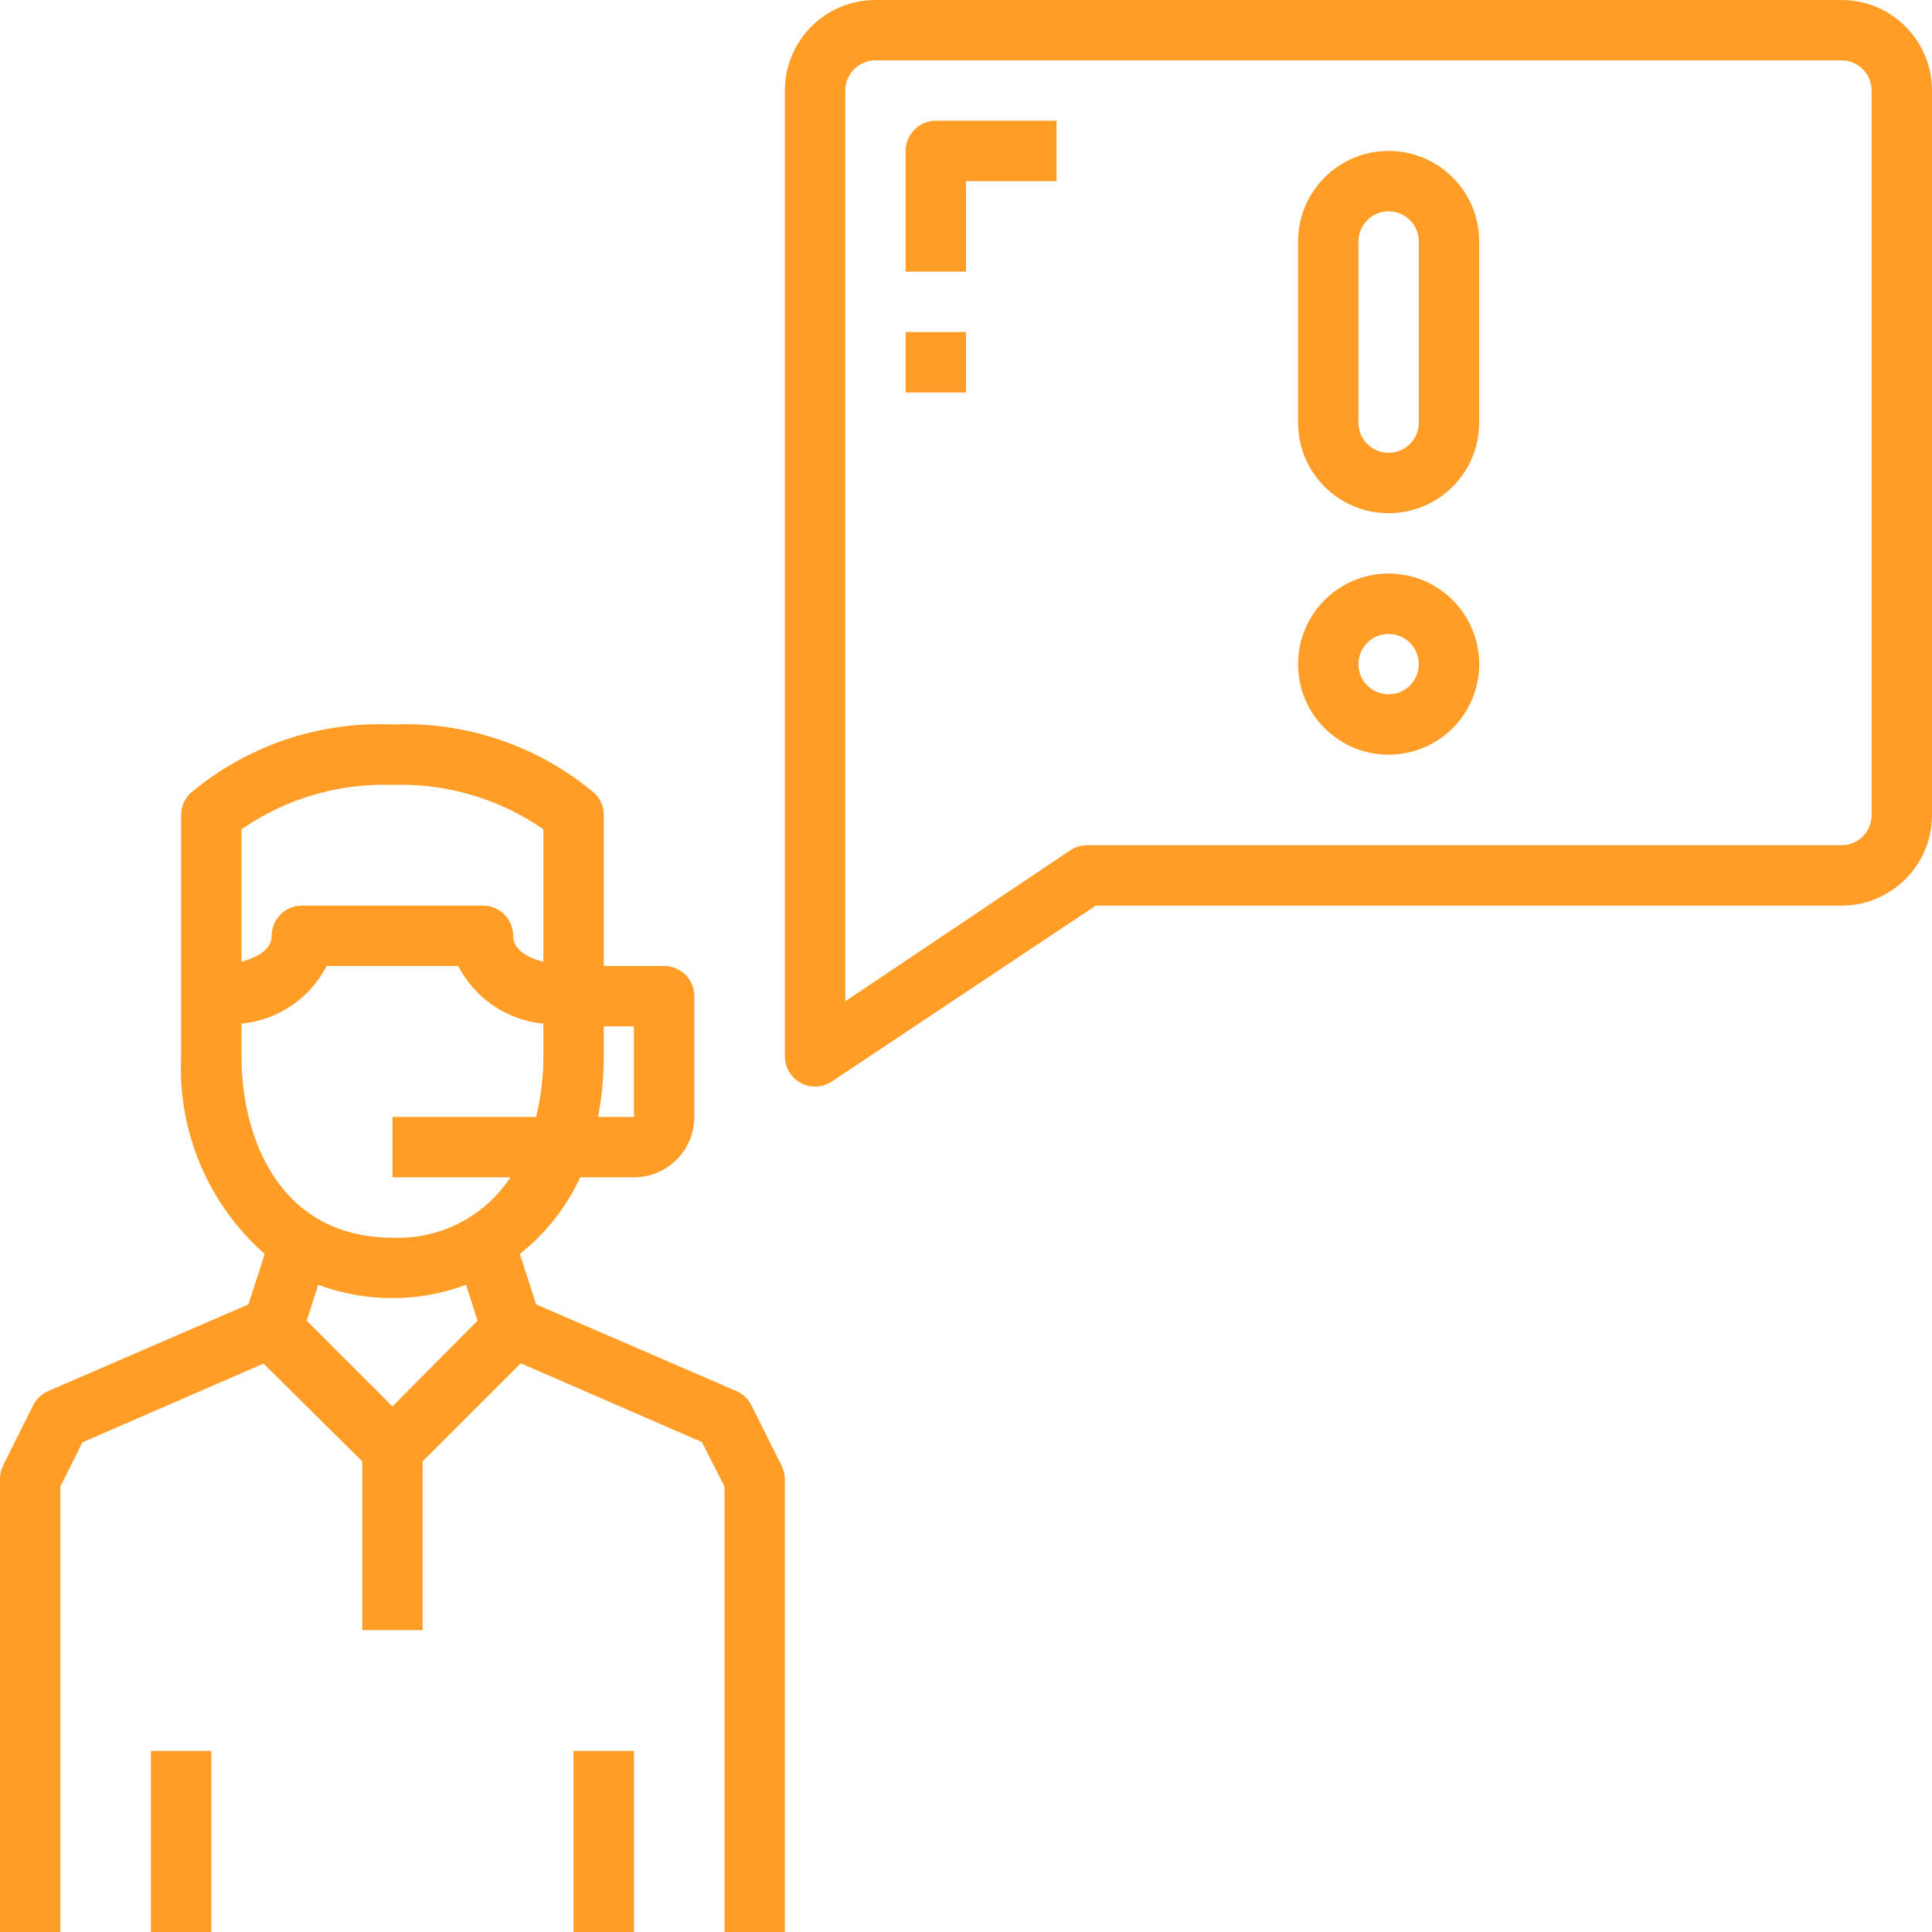
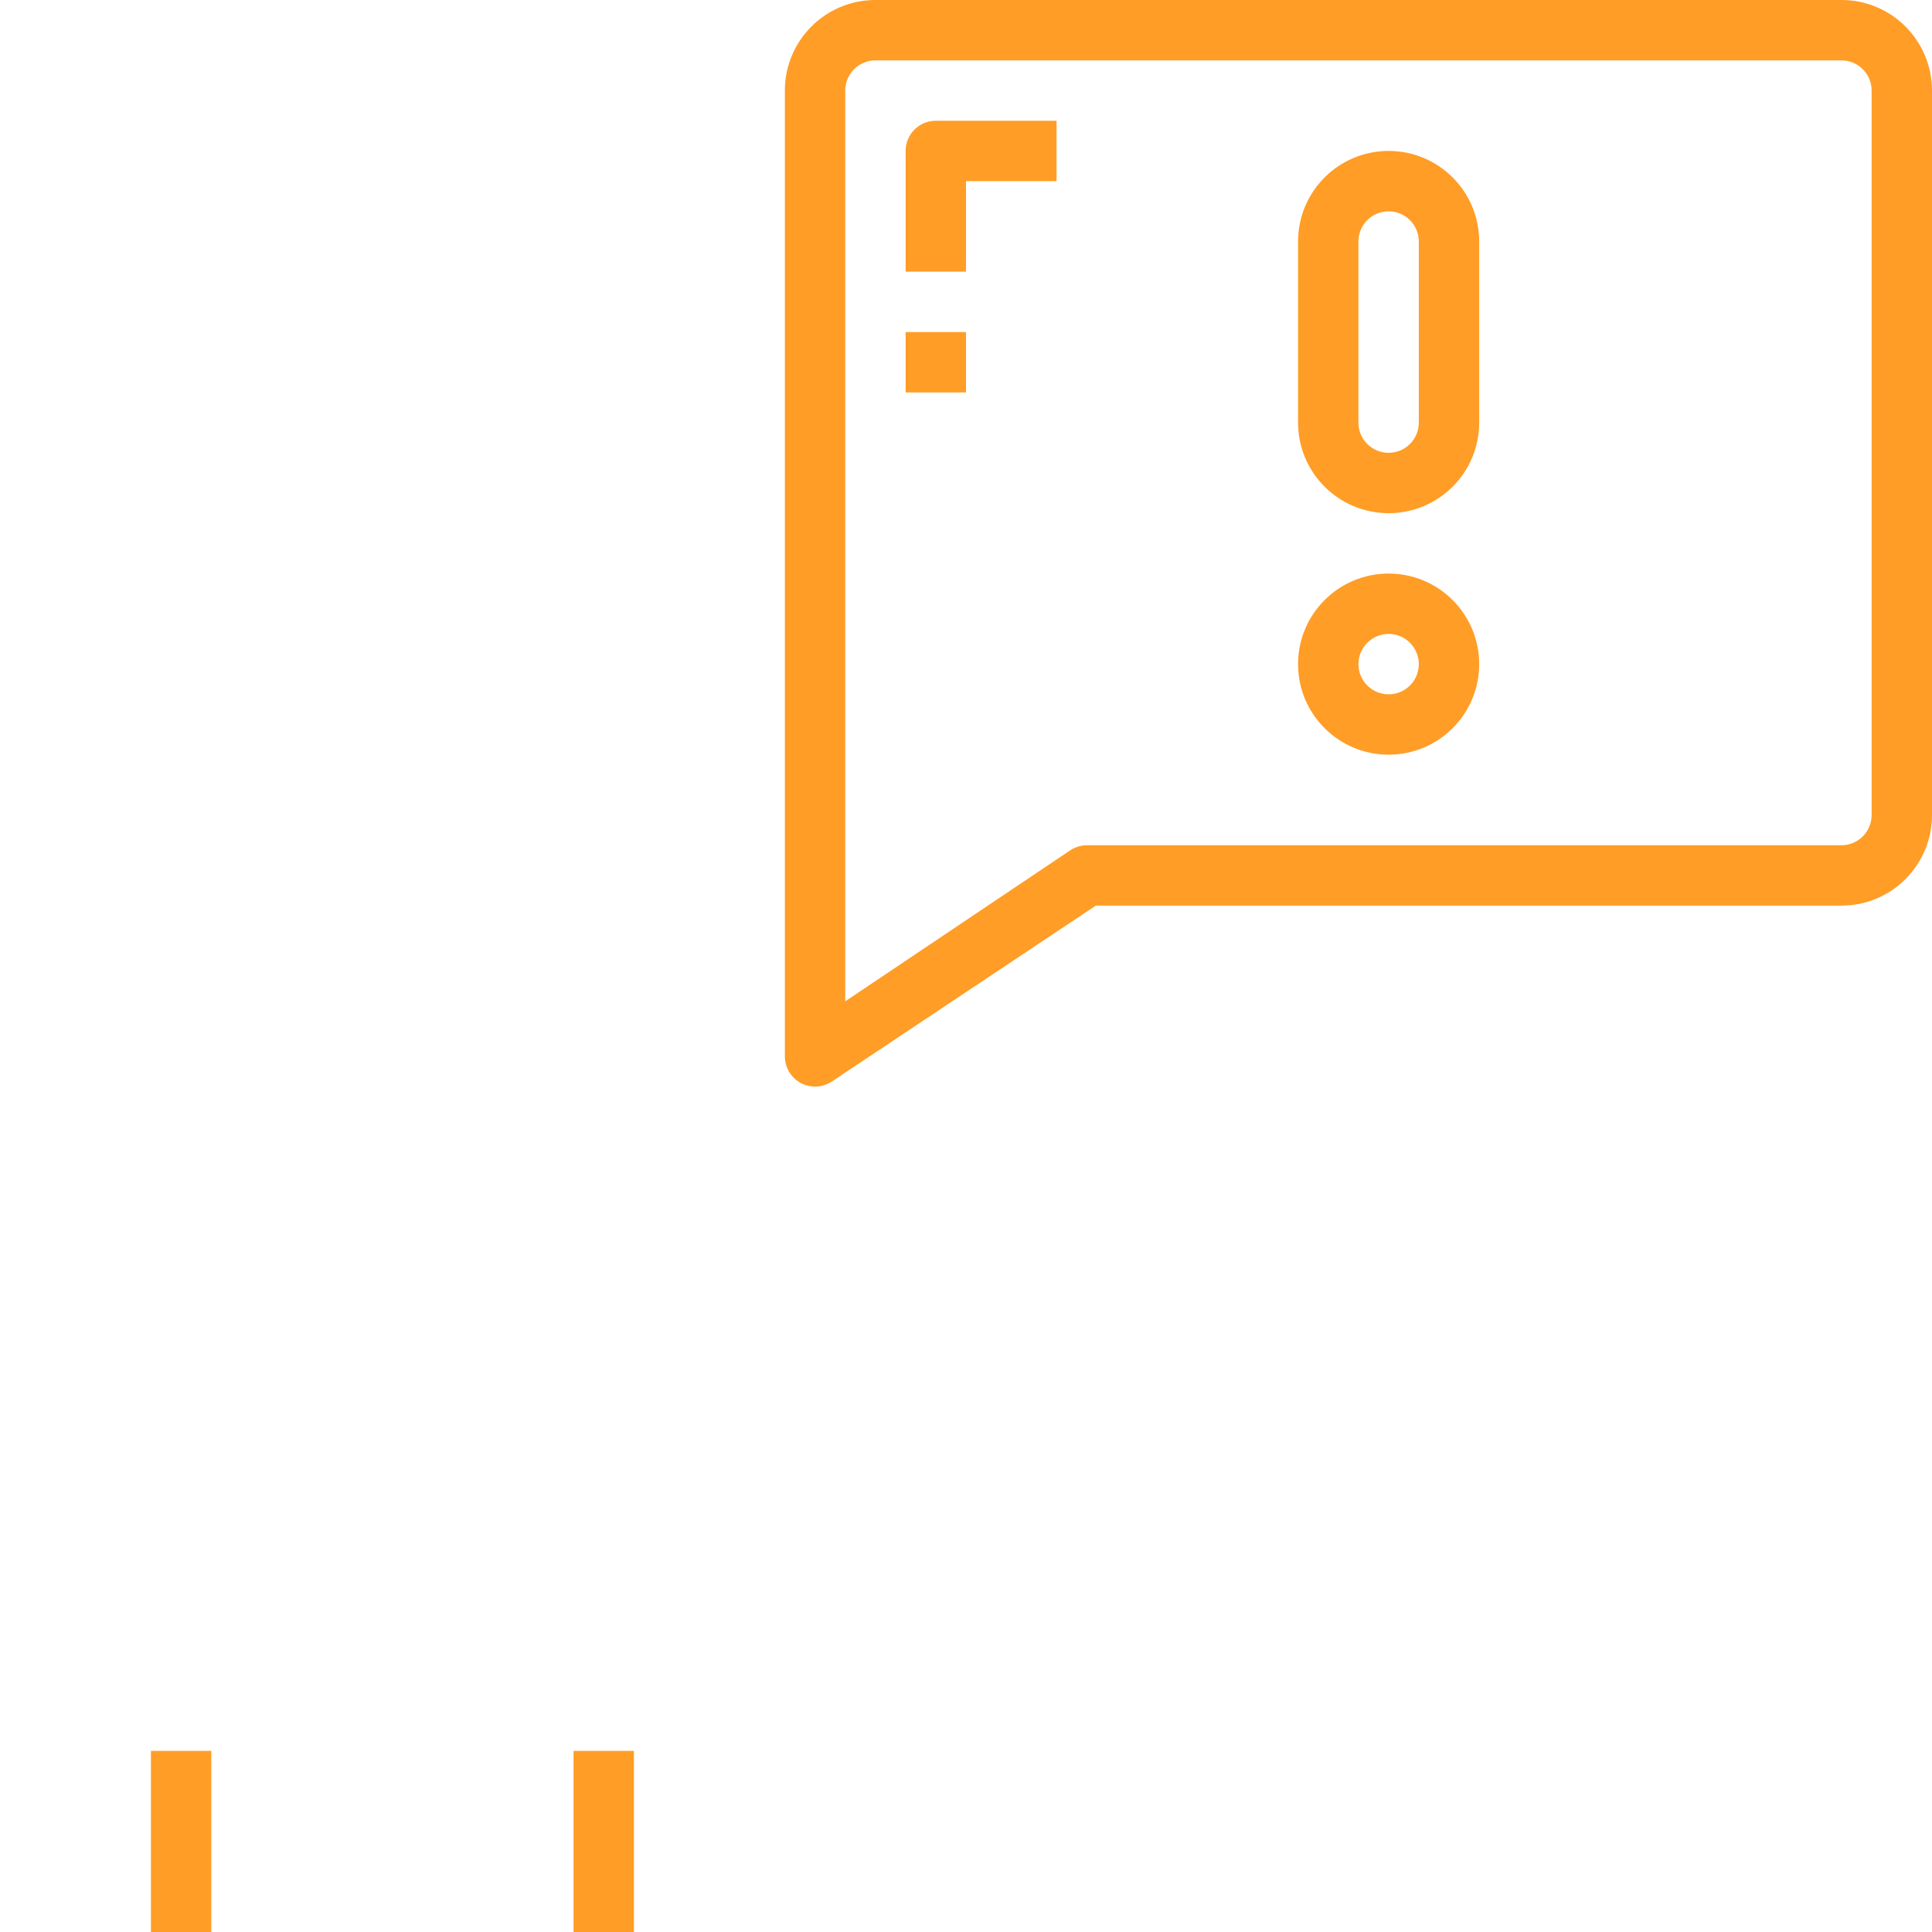
<svg xmlns="http://www.w3.org/2000/svg" id="Layer_1" version="1.1" viewBox="0 0 64 64">
  <defs>
    <style>
      .st0 {
        fill: #ff9d26;
      }
    </style>
  </defs>
  <g id="_25-Customer_Support_and_Service">
-     <path class="st0" d="M24.89,46.55c-.106-.211-.283-.377-.5-.47l-6.63-2.87-.54-1.67c.856-.679,1.541-1.549,2-2.54h1.78c1.105,0,2-.895,2-2v-4c0-.552-.448-1-1-1h-2v-5c.002-.266-.103-.521-.29-.71-1.869-1.58-4.265-2.398-6.71-2.29-2.445-.108-4.841.71-6.71,2.29-.187.189-.292.444-.29.71v8c-.118,2.488.901,4.894,2.77,6.54l-.54,1.67-6.63,2.87c-.217.093-.394.259-.5.47l-1,2c-.068.14-.102.294-.1.45v15h2v-14.76l.73-1.46,6-2.61,3.27,3.24v5.59h2v-5.59l3.25-3.25,6,2.61.75,1.47v14.76h2v-15c-.001-.157-.039-.311-.11-.45l-1-2ZM20,35v-1h1v3h-1.19c.127-.659.191-1.329.19-2ZM8,27.47c1.466-1.014,3.219-1.53,5-1.47,1.781-.06,3.534.456,5,1.47v4.39c-.5-.13-1-.38-1-.86,0-.552-.448-1-1-1h-6c-.552,0-1,.448-1,1,0,.47-.5.72-1,.86v-4.39ZM13,46.59l-2.84-2.84.38-1.19c1.58.59,3.32.59,4.9,0l.38,1.19-2.82,2.84ZM13,41c-3.69,0-5-3.23-5-6v-1.09c1.204-.115,2.267-.835,2.82-1.91h4.36c.553,1.075,1.616,1.795,2.82,1.91v1.09c0.0.674-.081,1.345-.24,2h-4.76v2h3.91c-.861,1.308-2.346,2.068-3.91,2Z" />
    <rect class="st0" x="5" y="58" width="2" height="6" />
    <rect class="st0" x="19" y="58" width="2" height="6" />
    <path class="st0" d="M61,0H29c-1.657,0-3,1.343-3,3v32c.003.552.453.998,1.005.995.194-.001.383-.058.545-.165l8.75-5.83h24.7c1.657,0,3-1.343,3-3V3c0-1.657-1.343-3-3-3ZM62,27c0,.552-.448,1-1,1h-25c-.196.002-.387.061-.55.17l-7.45,5V3c0-.552.448-1,1-1h32c.552,0,1,.448,1,1v24Z" />
    <path class="st0" d="M30,5v4h2v-3h3v-2h-4c-.552,0-1,.448-1,1Z" />
    <rect class="st0" x="30" y="11" width="2" height="2" />
    <path class="st0" d="M46,5c-1.657,0-3,1.343-3,3v6c0,1.657,1.343,3,3,3s3-1.343,3-3v-6c0-1.657-1.343-3-3-3ZM47,14c0,.552-.448,1-1,1s-1-.448-1-1v-6c0-.552.448-1,1-1s1,.448,1,1v6Z" />
    <path class="st0" d="M46,19c-1.657,0-3,1.343-3,3s1.343,3,3,3,3-1.343,3-3-1.343-3-3-3ZM46,23c-.552,0-1-.448-1-1s.448-1,1-1,1,.448,1,1-.448,1-1,1Z" />
  </g>
</svg>